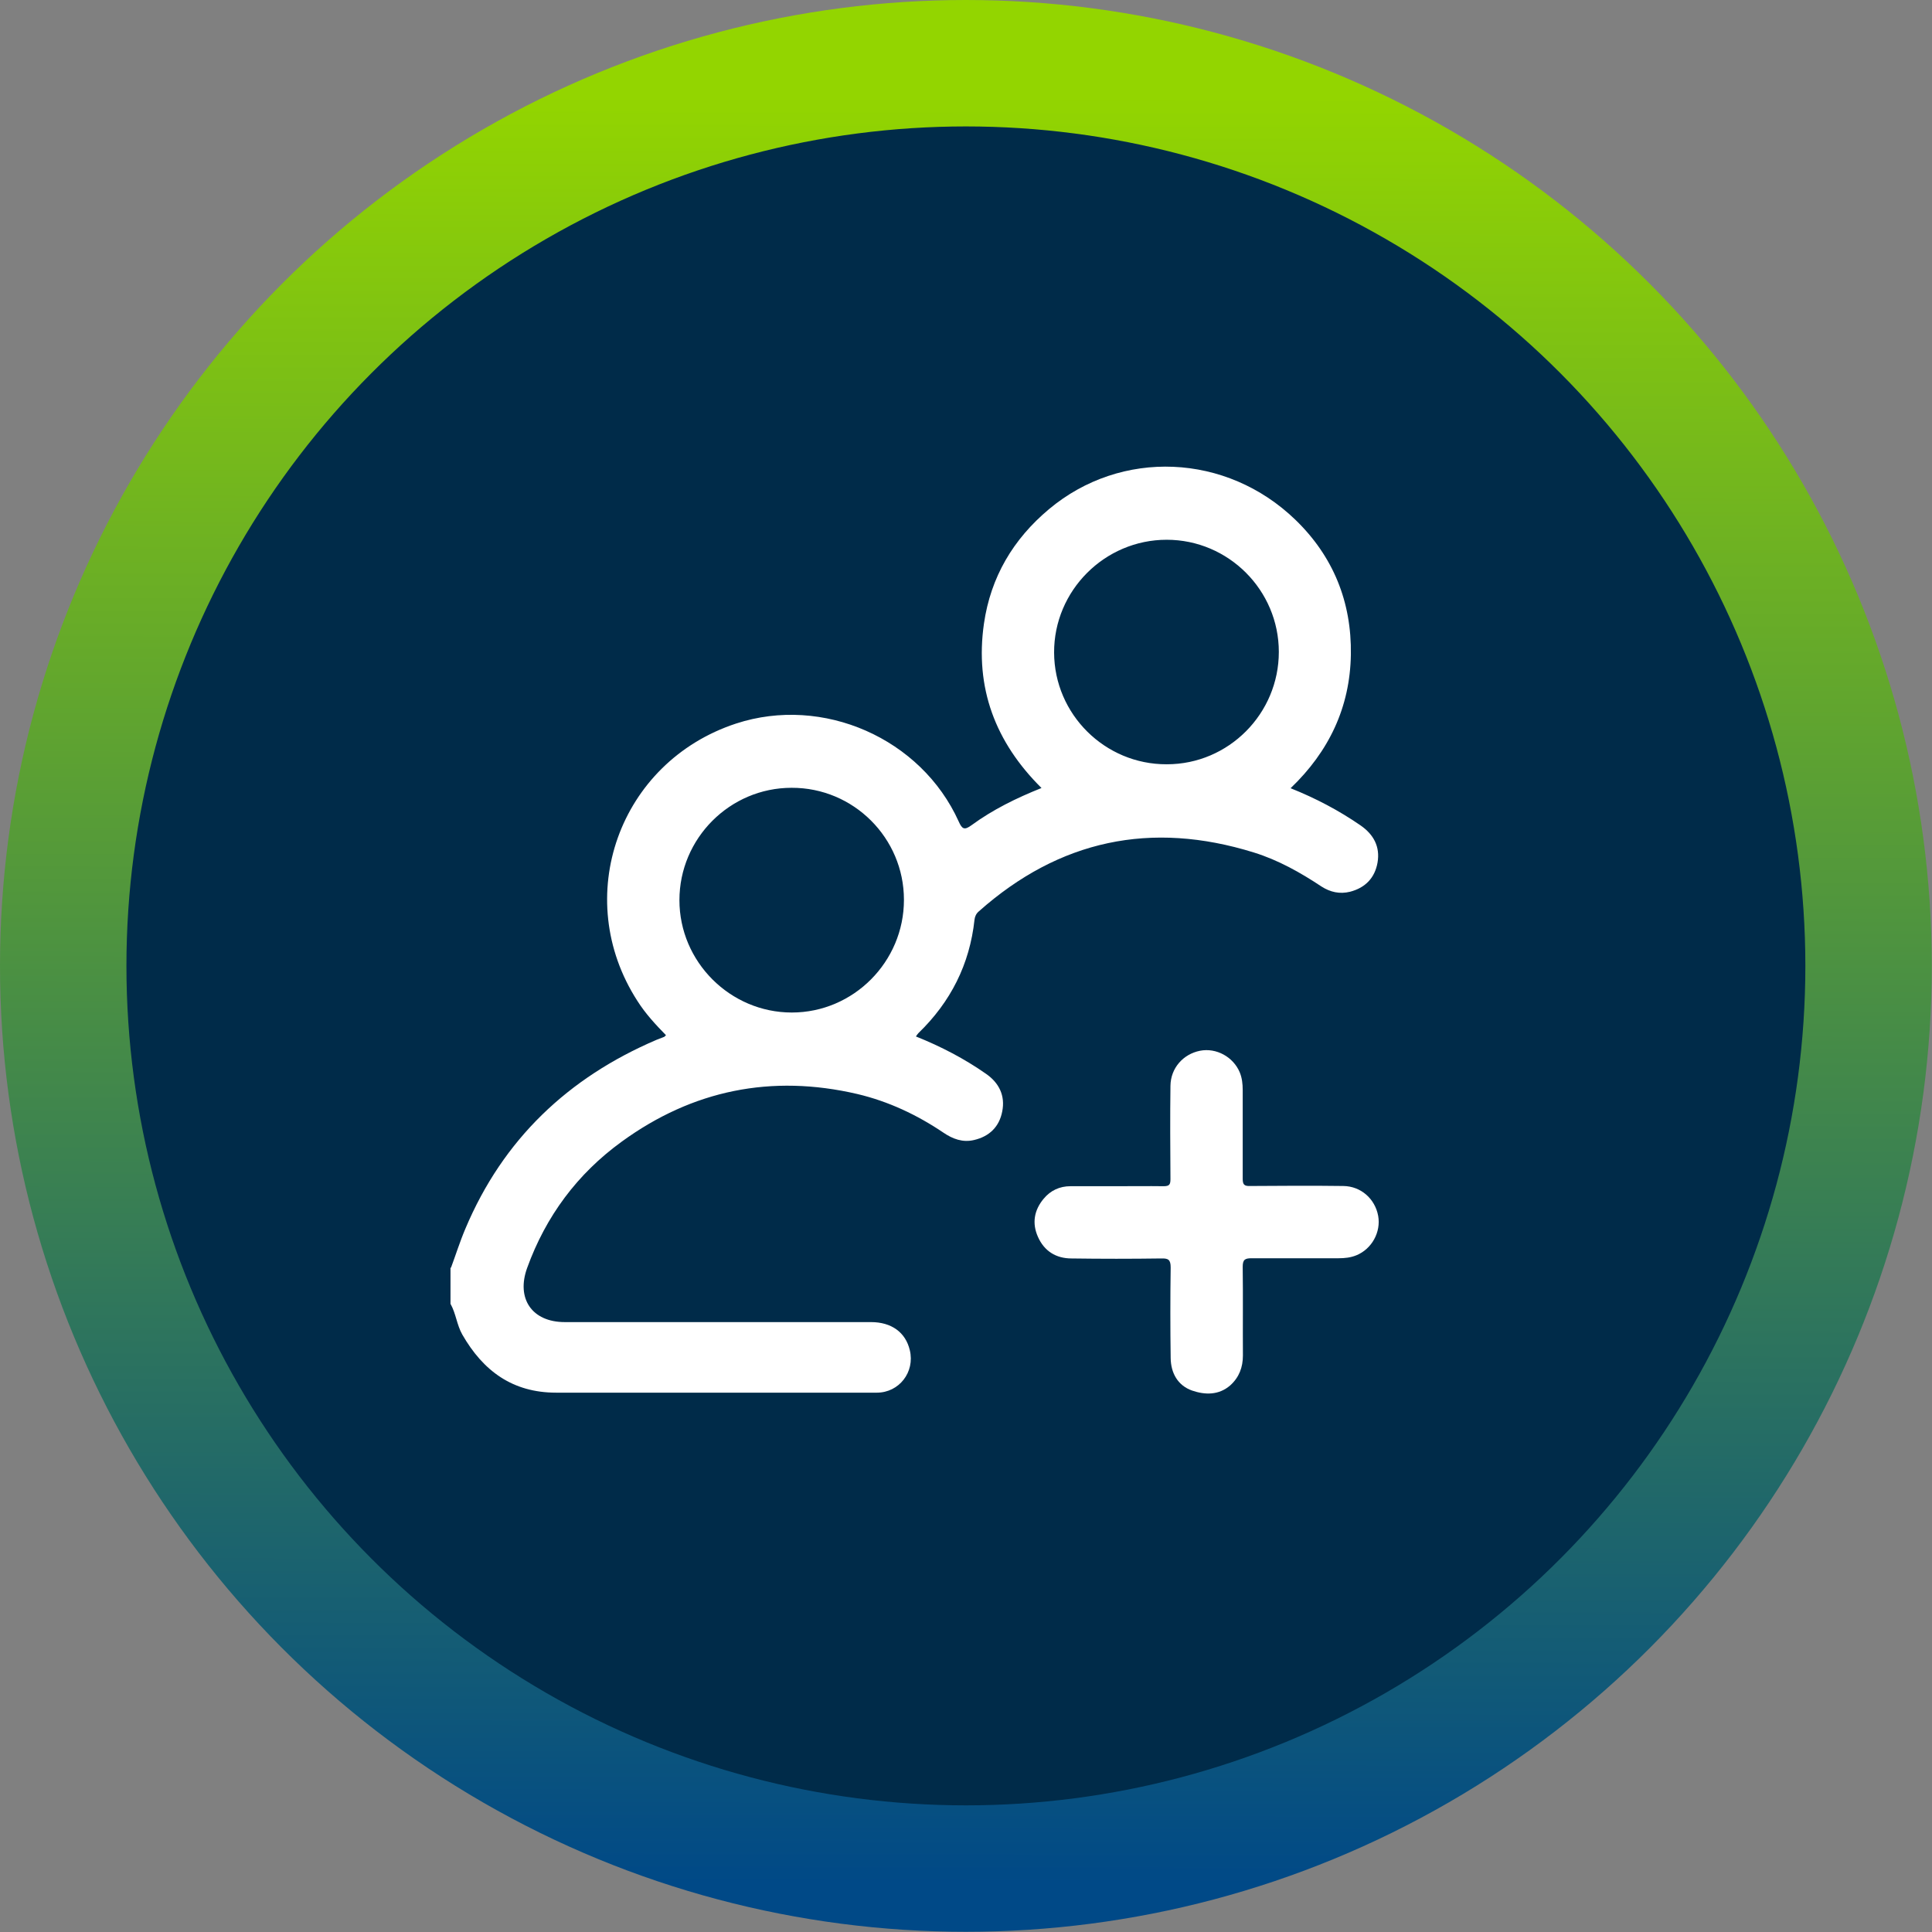
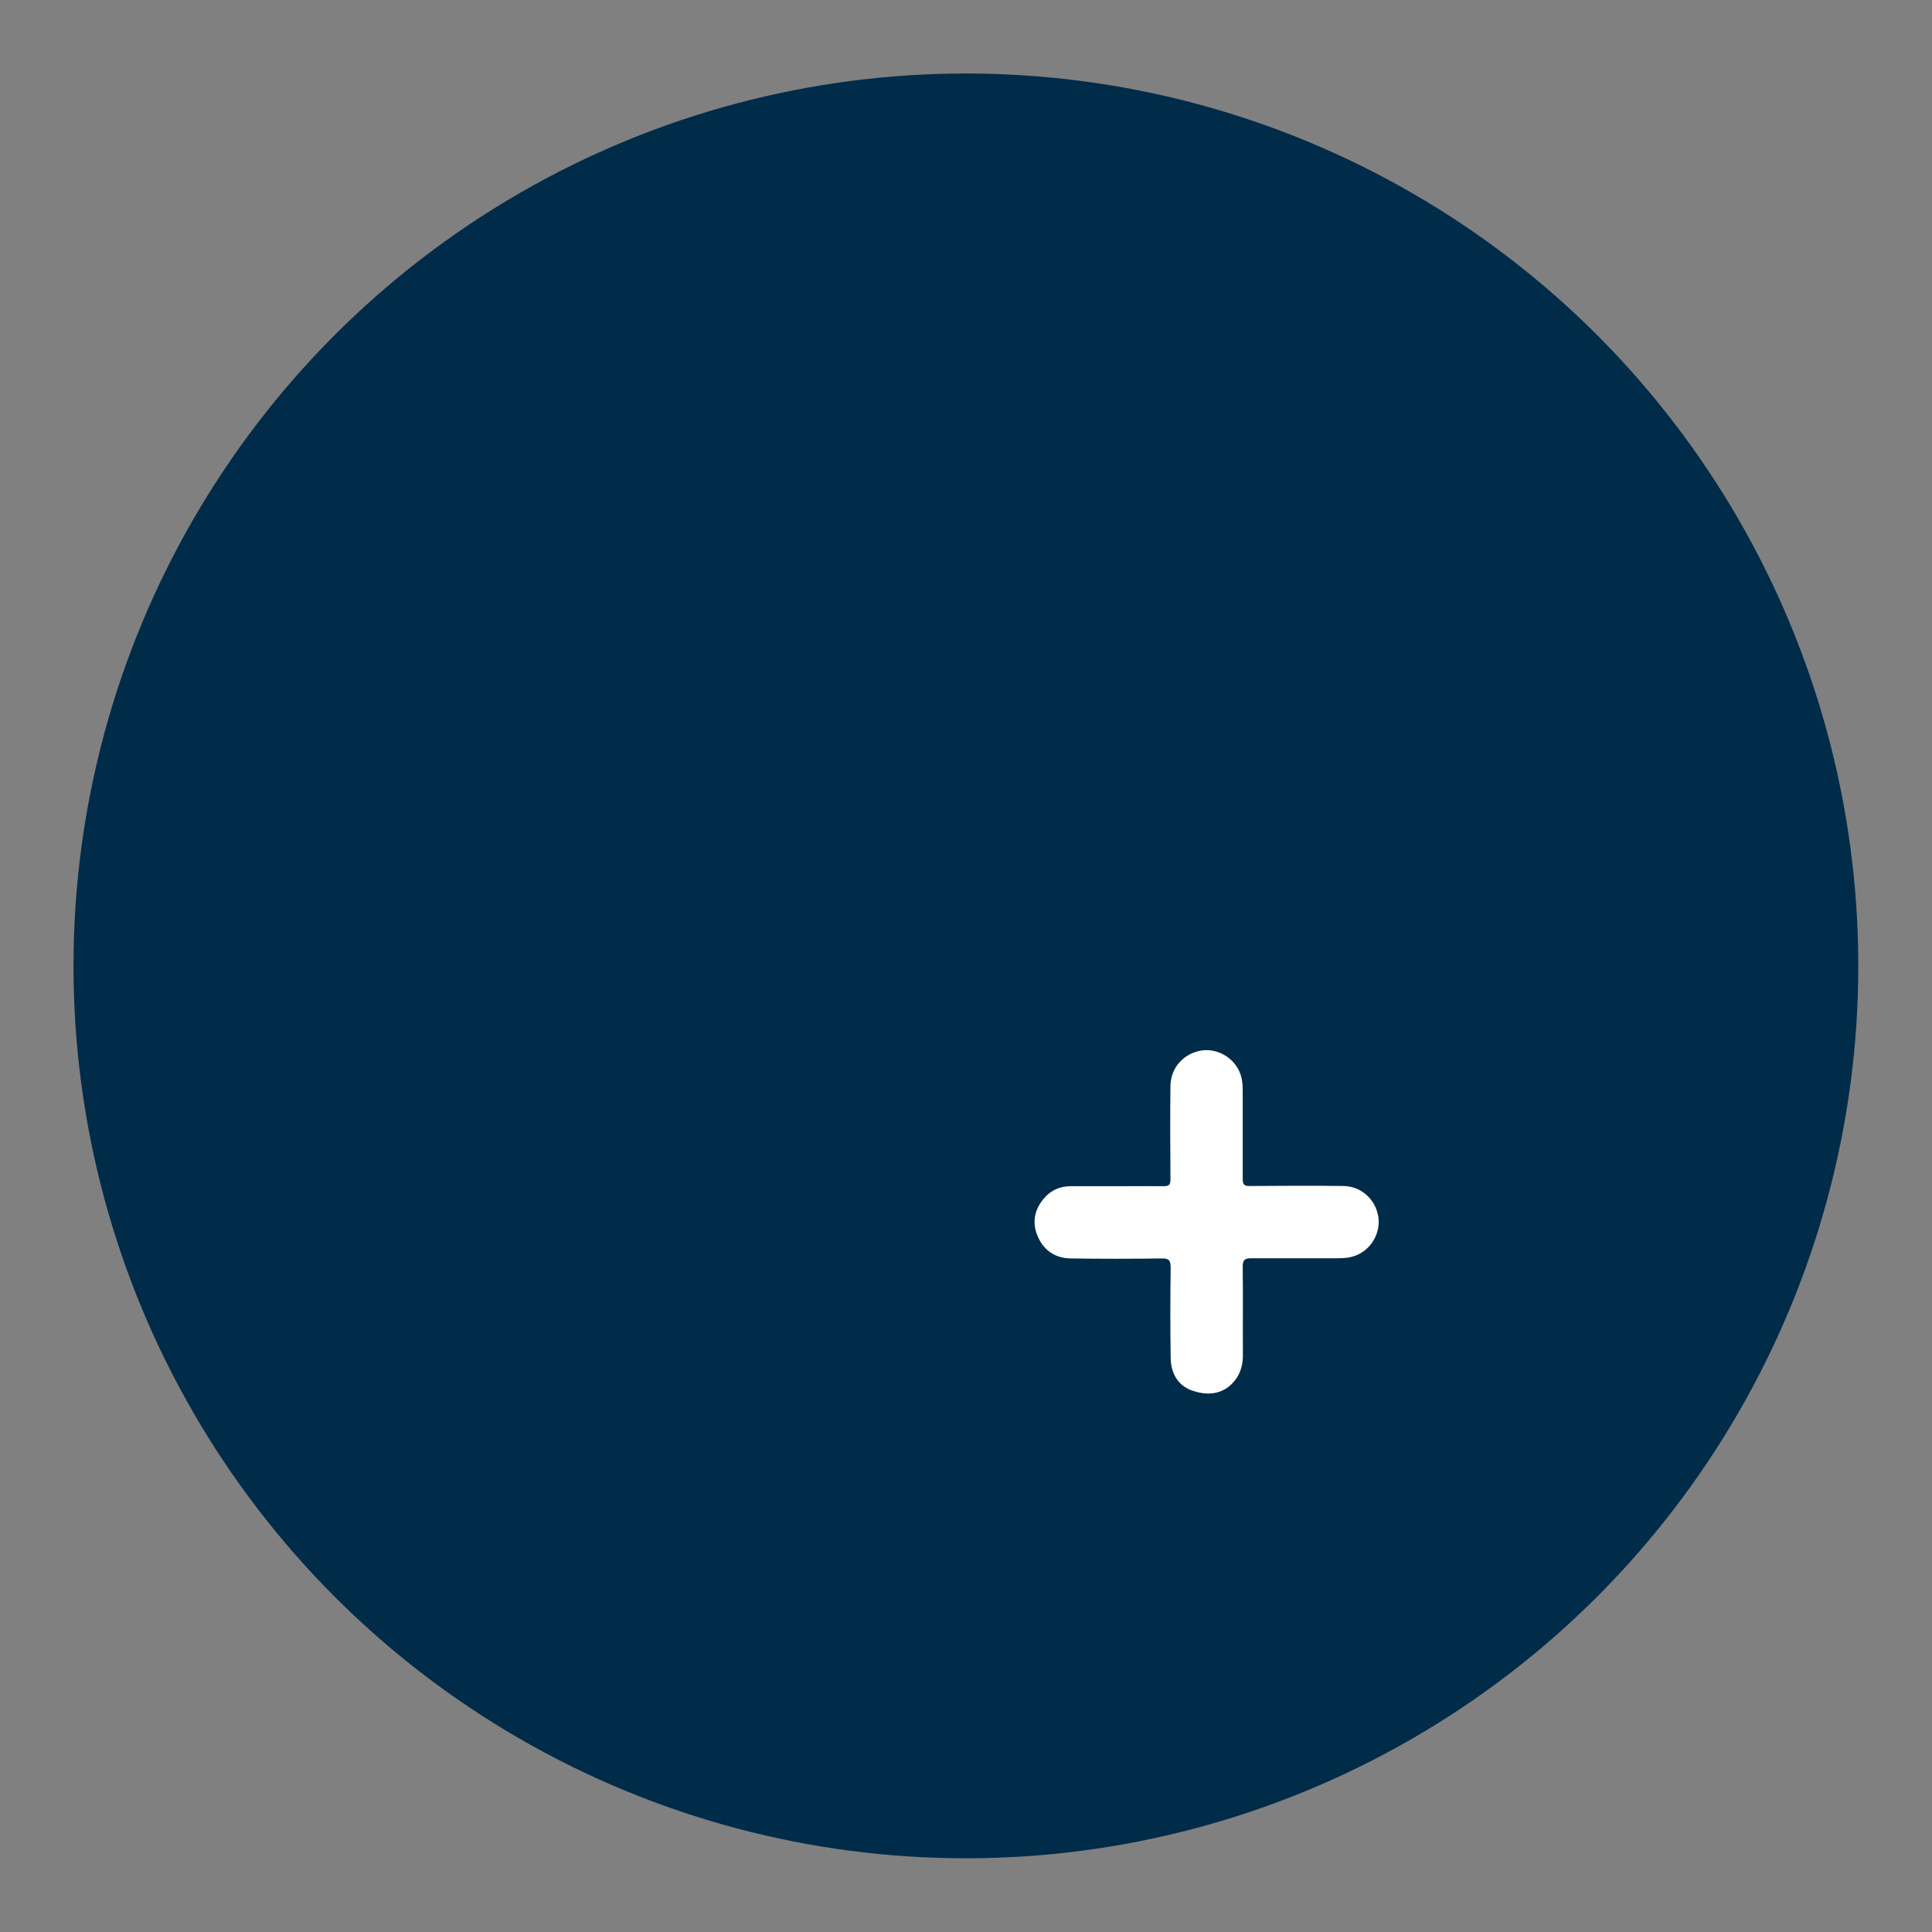
<svg xmlns="http://www.w3.org/2000/svg" id="Capa_2" data-name="Capa 2" viewBox="0 0 91.99 91.99">
  <rect x="0" y="0" width="91.99" height="91.99" fill="#808080" stroke="none" />
  <defs>
    <style>
      .cls-1 {
        fill: #002b49;
      }

      .cls-2 {
        fill: #fff;
      }

      .cls-3 {
        fill: none;
        stroke: url(#Degradado_sin_nombre_17);
        stroke-miterlimit: 10.03;
        stroke-width: 6.02px;
      }
    </style>
    <linearGradient id="Degradado_sin_nombre_17" data-name="Degradado sin nombre 17" x1="-1618.9" y1="5140.17" x2="-1527.16" y2="5140.17" gradientTransform="translate(-5111.83 1613.44) rotate(90.11) scale(1 -1)" gradientUnits="userSpaceOnUse">
      <stop offset="0" stop-color="#93d500" />
      <stop offset=".93" stop-color="#004987" />
    </linearGradient>
  </defs>
  <g id="Capa_4" data-name="Capa 4">
    <g>
      <g id="Capa_2-2" data-name="Capa 2">
        <g id="Capa_1-2" data-name="Capa 1-2">
          <circle class="cls-1" cx="45.99" cy="45.99" r="42.49" />
          <g>
-             <path class="cls-2" d="M21.47,60.37c.23-.62,.43-1.26,.69-1.87,1.79-4.25,4.89-7.19,9.1-8.99,.12-.05,.24-.09,.36-.14,.03-.01,.04-.04,.09-.08-.5-.51-.98-1.03-1.36-1.63-3.18-4.93-.88-11.38,4.7-13.21,4.13-1.35,8.81,.7,10.6,4.67,.16,.36,.27,.42,.61,.17,1.01-.74,2.13-1.29,3.33-1.77-2.2-2.18-3.18-4.77-2.74-7.83,.32-2.21,1.39-4.02,3.1-5.45,3.43-2.87,8.44-2.67,11.73,.51,1.8,1.74,2.68,3.91,2.64,6.42-.04,2.5-1.04,4.61-2.87,6.36,1.2,.48,2.3,1.06,3.33,1.77,.62,.43,.94,1.01,.81,1.77-.13,.73-.58,1.2-1.31,1.39-.49,.12-.94,.02-1.36-.25-1.01-.67-2.06-1.26-3.22-1.62-4.89-1.52-9.26-.6-13.09,2.8-.13,.11-.19,.24-.21,.4-.23,2.13-1.14,3.92-2.67,5.4-.04,.04-.07,.09-.12,.16,1.2,.48,2.31,1.06,3.34,1.78,.62,.43,.92,1.04,.77,1.79-.14,.73-.61,1.19-1.34,1.36-.54,.13-1.02-.05-1.46-.35-1.26-.85-2.62-1.49-4.1-1.84-4.08-.95-7.84-.19-11.22,2.27-2.11,1.53-3.61,3.55-4.5,6.01-.53,1.46,.23,2.58,1.79,2.58,4.86,0,9.72,0,14.58,0,.98,0,1.65,.49,1.85,1.34,.25,1.04-.51,2.02-1.57,2.02-5.09,0-10.18,0-15.27,0-2.08,0-3.48-1.04-4.47-2.77-.26-.46-.3-1-.56-1.46,0-.58,0-1.15,0-1.73Zm21.57-17.53c0-2.94-2.4-5.34-5.35-5.33-2.94,0-5.34,2.41-5.34,5.35,0,2.94,2.42,5.35,5.35,5.35,2.94,0,5.34-2.42,5.34-5.36Zm12.52-6.45c2.94,0,5.33-2.41,5.33-5.35,0-2.94-2.4-5.34-5.34-5.34-2.95,0-5.37,2.42-5.36,5.37,.01,2.94,2.42,5.33,5.36,5.32Z" />
            <path class="cls-2" d="M53.16,56.48c.75,0,1.49-.01,2.24,0,.28,0,.33-.08,.33-.34-.01-1.48-.02-2.96,0-4.44,.01-.84,.6-1.51,1.41-1.67,.77-.15,1.58,.29,1.89,1.03,.11,.27,.14,.55,.14,.84,0,1.41,0,2.82,0,4.22,0,.28,.07,.36,.35,.35,1.48-.01,2.96-.02,4.44,0,.84,.01,1.51,.61,1.66,1.42,.14,.77-.3,1.58-1.04,1.88-.27,.11-.55,.14-.84,.14-1.38,0-2.76,0-4.14,0-.32,0-.43,.06-.43,.41,.02,1.41,0,2.82,.01,4.22,0,.56-.18,1.04-.6,1.42-.55,.48-1.21,.46-1.82,.25-.68-.24-1.01-.83-1.02-1.55-.02-1.44-.02-2.87,0-4.31,0-.37-.11-.44-.45-.43-1.42,.02-2.85,.02-4.27,0-.74,0-1.3-.35-1.6-1.03-.29-.65-.18-1.27,.27-1.81,.33-.4,.77-.6,1.28-.6,.73,0,1.47,0,2.2,0h0Z" />
          </g>
        </g>
      </g>
-       <circle class="cls-3" cx="45.99" cy="45.99" r="42.98" />
    </g>
  </g>
</svg>